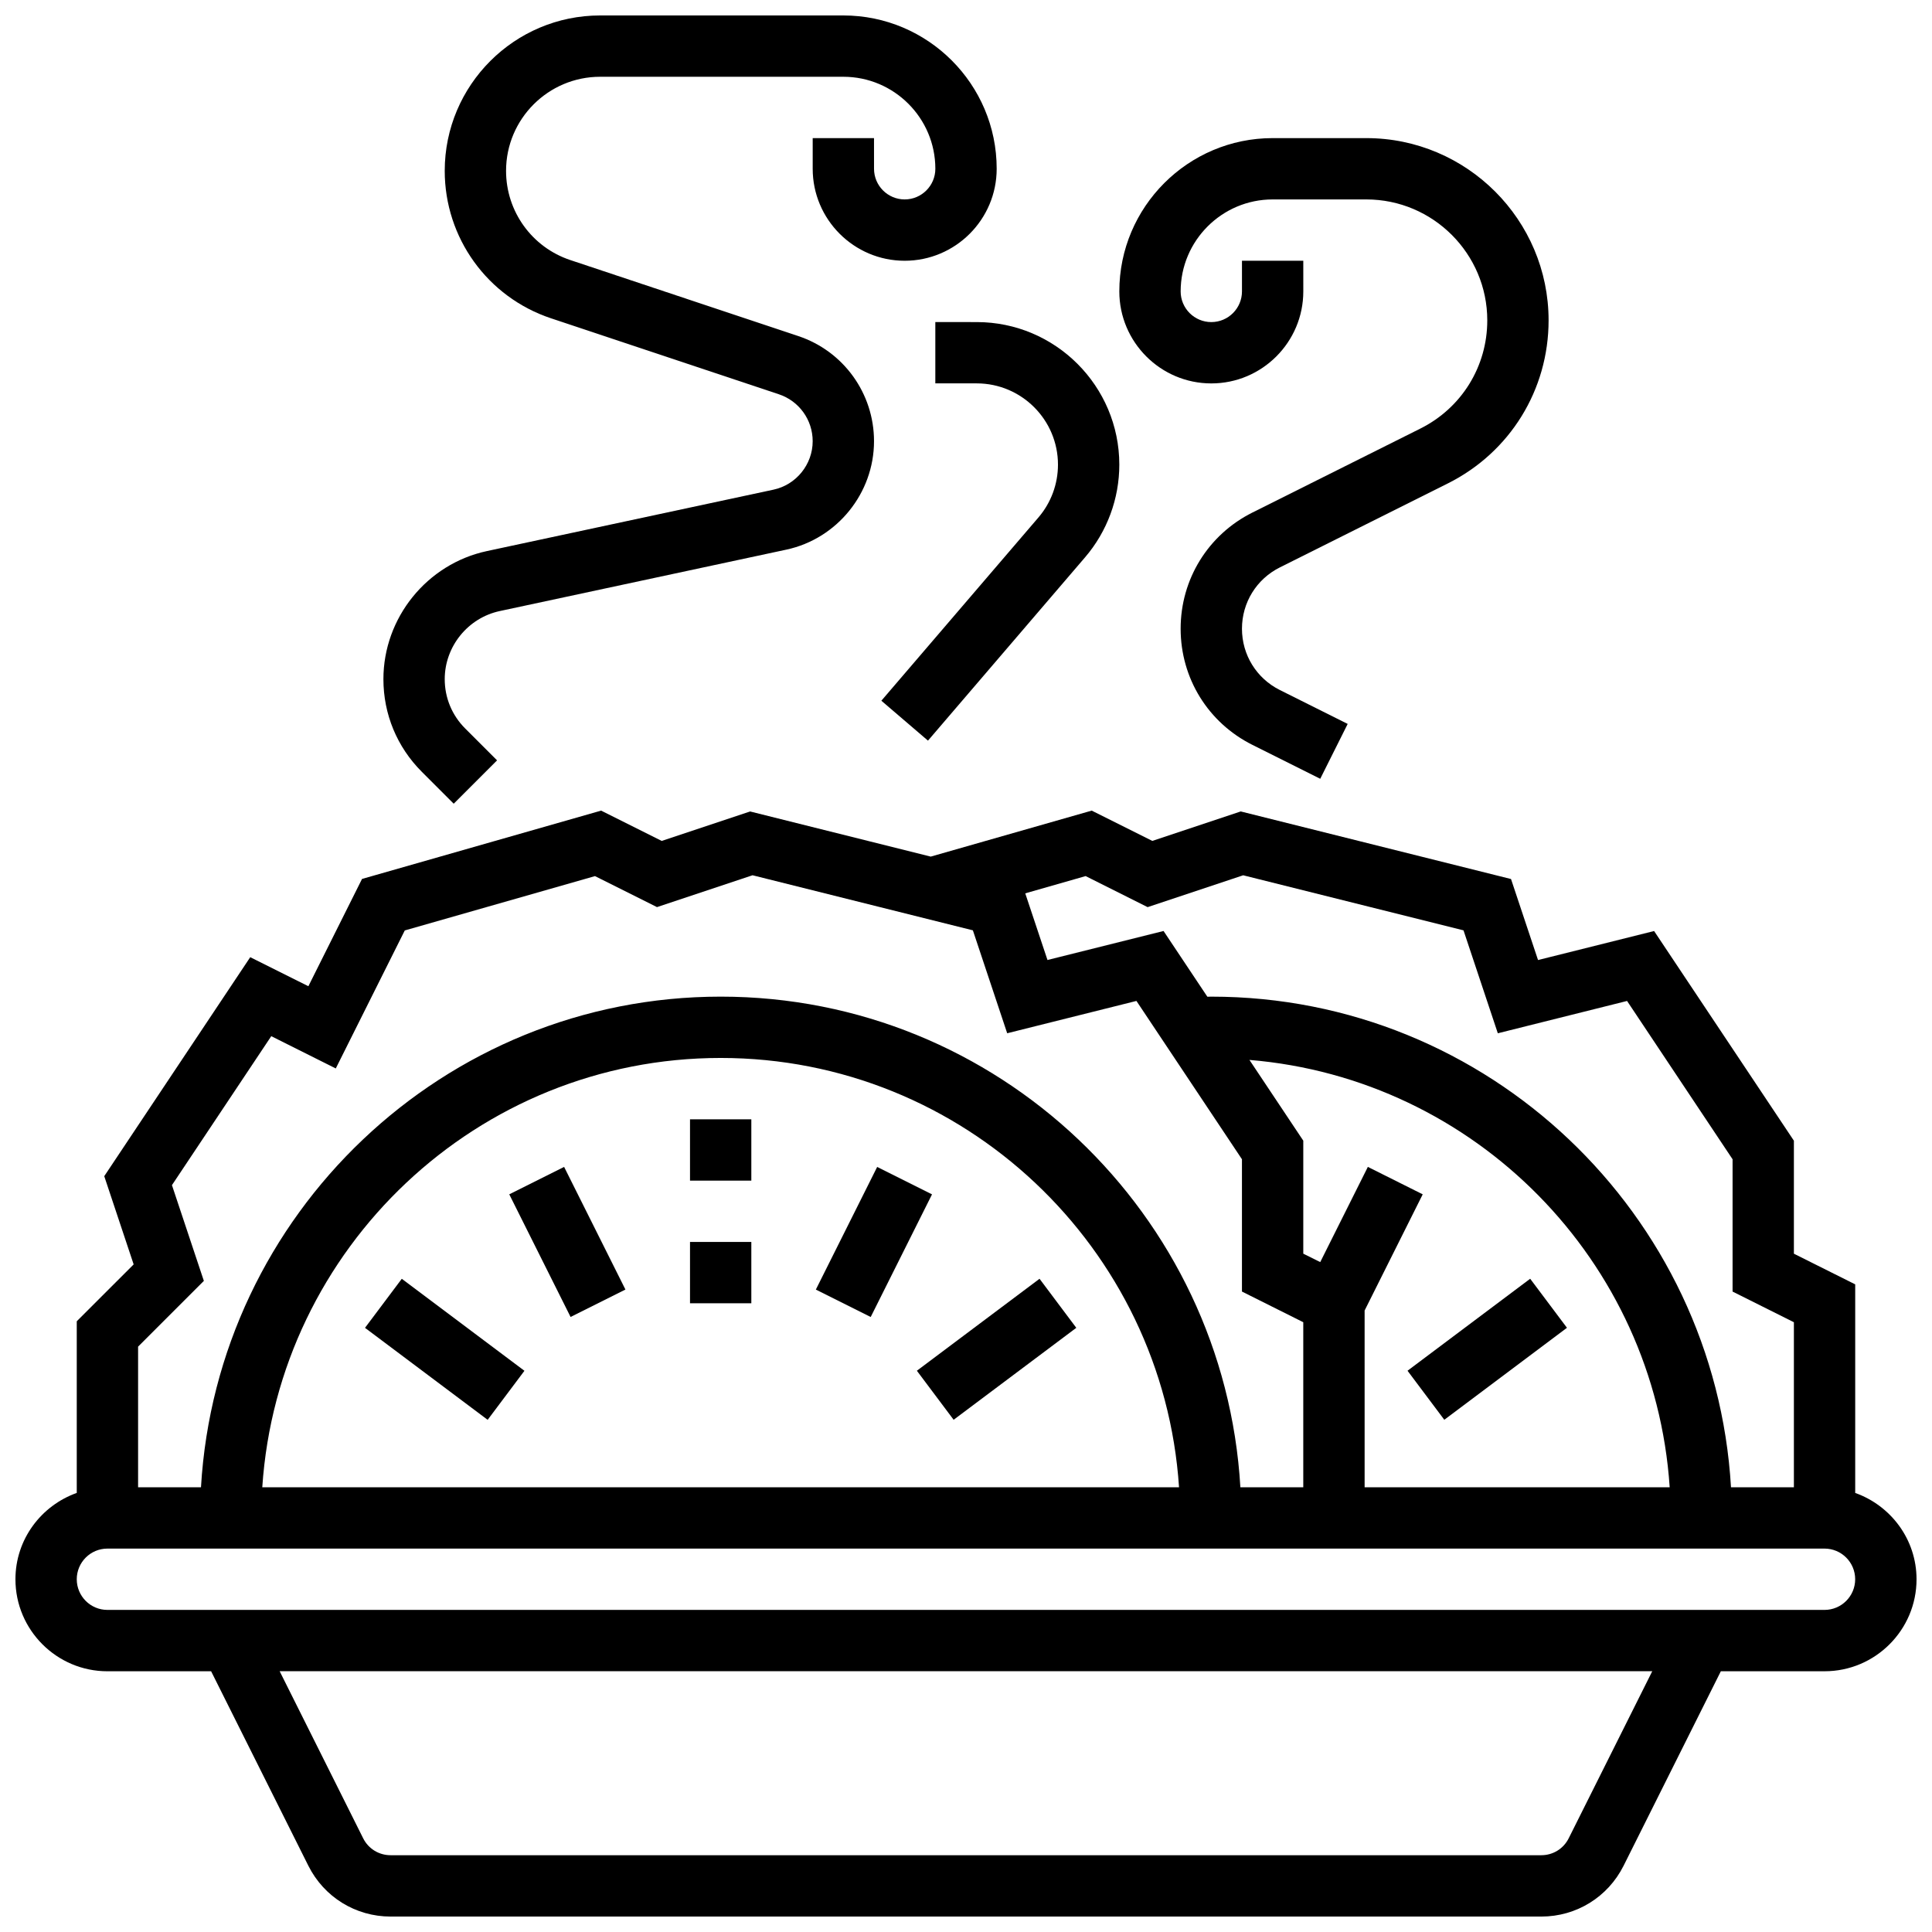
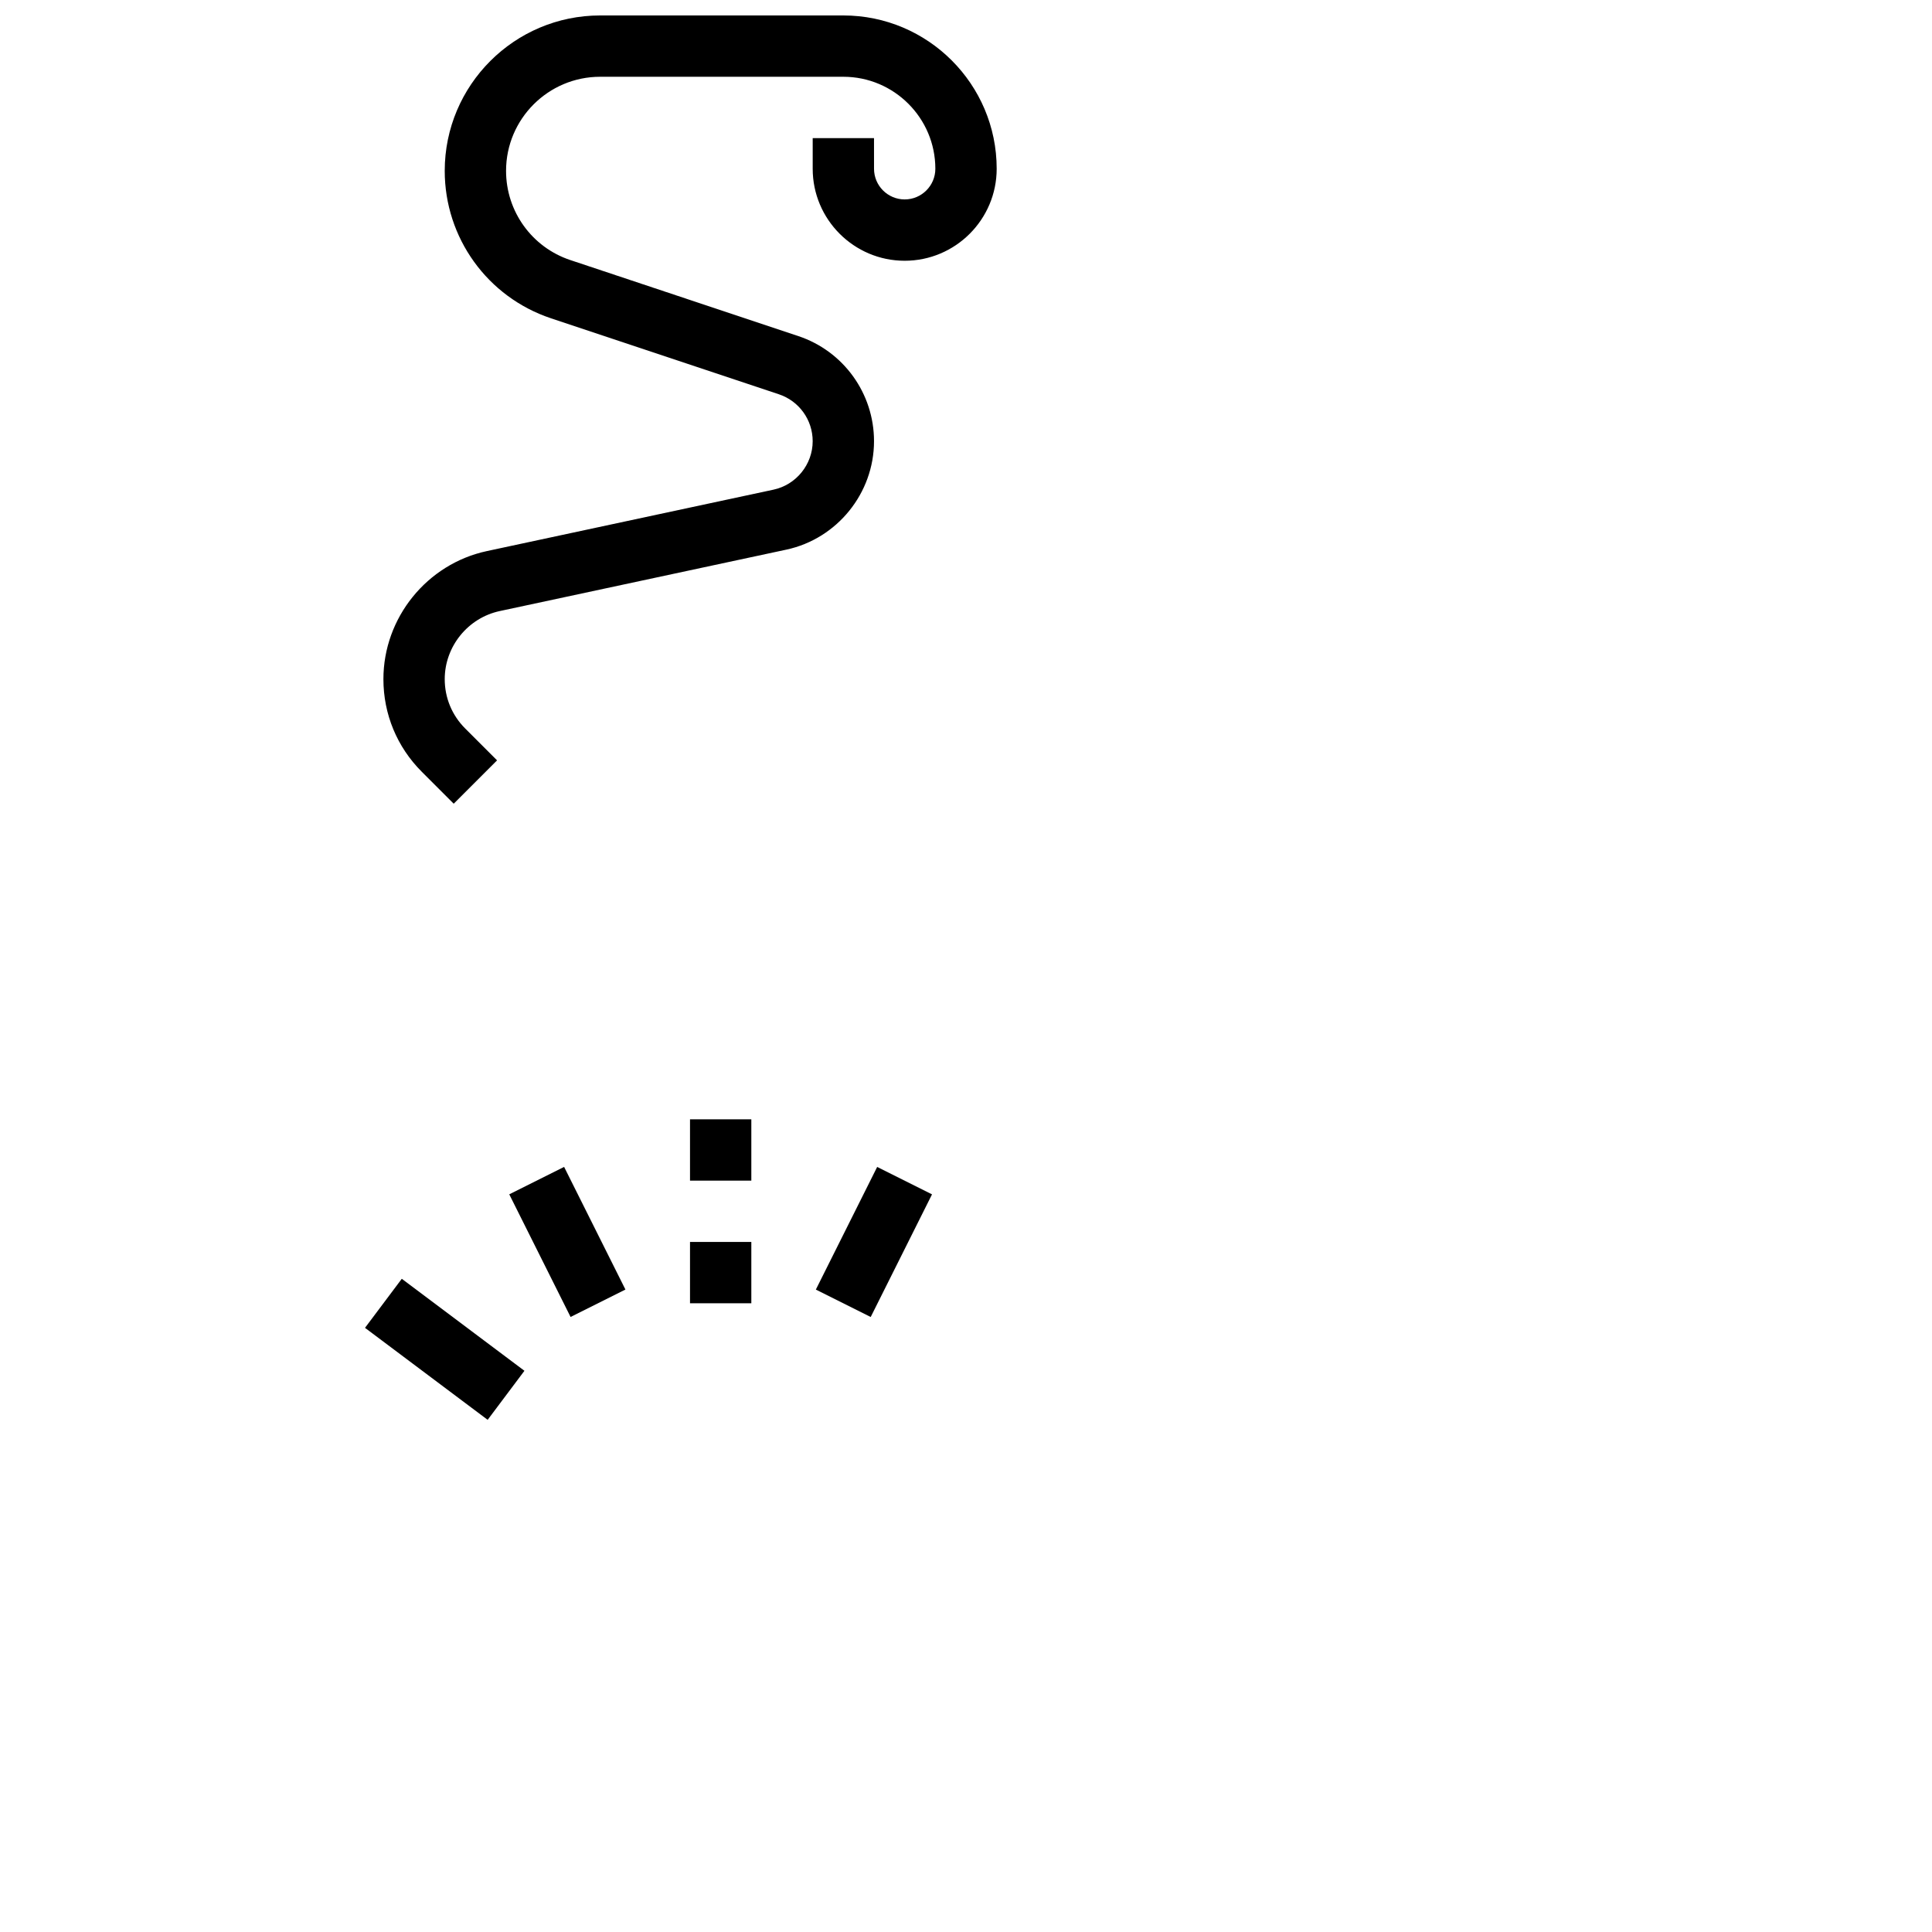
<svg xmlns="http://www.w3.org/2000/svg" width="800px" height="800px" version="1.1" viewBox="144 144 512 512">
  <defs>
    <clipPath id="b">
-       <path d="m148.09 358h503.81v293.9h-503.81z" />
-     </clipPath>
+       </clipPath>
    <clipPath id="a">
      <path d="m245 148.09h164v208.91h-164z" />
    </clipPath>
  </defs>
  <g clip-path="url(#b)">
    <path d="m635.65 539.64v-55.273l-16.25-8.125v-29.945l-37.047-55.566-30.758 7.688-7.16-21.469-71.629-17.91-23.426 7.809-16.066-8.027-42.66 12.188-47.863-11.961-23.426 7.809-16.066-8.035-63.359 18.105-14.219 28.434-15.406-7.695-38.688 58.035 7.793 23.379-15.078 15.07v45.488c-9.434 3.367-16.25 12.305-16.25 22.887 0 13.441 10.938 24.379 24.379 24.379h27.48l25.766 51.535c4.156 8.301 12.516 13.469 21.805 13.469h304.94c9.297 0 17.648-5.168 21.809-13.473l25.77-51.535h27.484c13.441 0 24.379-10.938 24.379-24.379-0.004-10.578-6.82-19.516-16.254-22.879zm-187.52-155.24 25.328-8.441 58.387 14.594 9.094 27.277 34.25-8.566 27.961 41.953v35.062l16.25 8.125v43.738h-16.668c-4.238-72.387-64.297-130.02-137.72-130.02-0.348 0-0.699 0.016-1.047 0.023l-11.613-17.422-30.758 7.688-5.891-17.664 16-4.574zm57.508 106.9 15.398-30.789-14.539-7.273-12.621 25.23-4.492-2.234v-29.945l-14.27-21.402c59.809 4.941 107.38 53.184 111.37 113.25l-80.844 0.004zm-316.07-33.227 26.32-39.477 17.098 8.555 18.285-36.574 50.406-14.398 16.43 8.215 25.328-8.441 58.387 14.594 9.094 27.277 34.25-8.566 27.965 41.957v35.062l16.25 8.125v43.738h-16.668c-4.238-72.387-64.297-130.02-137.72-130.02-73.426 0-133.49 57.629-137.73 130.02h-16.668v-37.266l17.43-17.422zm266.89 80.066h-242.95c4.211-63.426 57.004-113.77 121.48-113.77 64.469 0 117.27 50.34 121.47 113.77zm103.27 93.016c-1.383 2.773-4.16 4.496-7.266 4.496h-304.95c-3.106 0-5.891-1.723-7.273-4.492l-22.125-44.266h363.75zm67.789-60.512h-455.05c-4.484 0-8.125-3.641-8.125-8.125s3.641-8.125 8.125-8.125h455.05c4.484 0 8.125 3.641 8.125 8.125s-3.641 8.125-8.125 8.125z" />
  </g>
  <path d="m326.86 440.63h16.25v16.25h-16.25z" />
  <path d="m326.86 473.13h16.25v16.25h-16.25z" />
  <path d="m278.96 460.51 14.535-7.269 16.25 32.5-14.535 7.269z" />
  <path d="m240.73 495.89 9.746-12.996 32.504 24.379-9.746 12.996z" />
  <path d="m360.21 485.75 16.25-32.5 14.535 7.269-16.25 32.5z" />
-   <path d="m386.98 507.26 32.508-24.371 9.742 12.996-32.508 24.371z" />
-   <path d="m517.01 507.26 32.504-24.379 9.746 12.996-32.504 24.379z" />
  <g clip-path="url(#a)">
    <path d="m264.24 356.99 11.488-11.488-8.469-8.469c-3.484-3.484-5.402-8.125-5.402-13.051 0-8.645 6.137-16.242 14.594-18.047l75.945-16.277c13.457-2.887 23.227-14.969 23.227-28.734 0-12.668-8.078-23.875-20.094-27.871l-60.375-20.129c-10.191-3.387-17.043-12.895-17.043-23.645 0-13.75 11.18-24.934 24.93-24.934h64.457c13.441 0 24.379 10.938 24.379 24.379 0 4.477-3.641 8.125-8.125 8.125s-8.125-3.648-8.125-8.125l-0.004-8.125h-16.25v8.125c0 13.441 10.938 24.379 24.379 24.379s24.379-10.938 24.379-24.379c0-22.402-18.227-40.629-40.629-40.629h-64.457c-22.715 0-41.188 18.469-41.188 41.184 0 17.754 11.32 33.453 28.156 39.07l60.375 20.129c5.375 1.785 8.98 6.789 8.98 12.445 0 6.152-4.363 11.547-10.375 12.84l-75.953 16.277c-15.895 3.402-27.434 17.68-27.434 33.941 0 9.273 3.609 17.984 10.164 24.539z" />
  </g>
-   <path d="m391.87 229.35v16.25h10.977c11.875 0.004 21.527 9.664 21.527 21.539 0 5.137-1.844 10.117-5.191 14.008l-41.613 48.551 12.352 10.578 41.605-48.551c5.875-6.84 9.102-15.566 9.102-24.586 0-20.836-16.949-37.785-37.777-37.785z" />
-   <path d="m465.01 245.61c13.441 0 24.379-10.938 24.379-24.379l-0.004-8.125h-16.25v8.125c0 4.477-3.641 8.125-8.125 8.125-4.484 0-8.125-3.648-8.125-8.125 0-13.441 10.938-24.379 24.379-24.379h24.832c17.664 0 32.047 14.387 32.047 32.051 0 12.215-6.793 23.199-17.723 28.668l-44.516 22.258c-11.734 5.867-19.023 17.664-19.023 30.789s7.289 24.922 19.031 30.789l17.965 8.98 7.273-14.539-17.973-8.98c-6.191-3.094-10.043-9.32-10.043-16.25 0-6.93 3.852-13.156 10.043-16.25l44.516-22.258c16.469-8.234 26.699-24.793 26.699-43.207 0-26.629-21.672-48.301-48.301-48.301h-24.832c-22.402 0-40.629 18.227-40.629 40.629 0 13.441 10.938 24.379 24.379 24.379z" />
</svg>